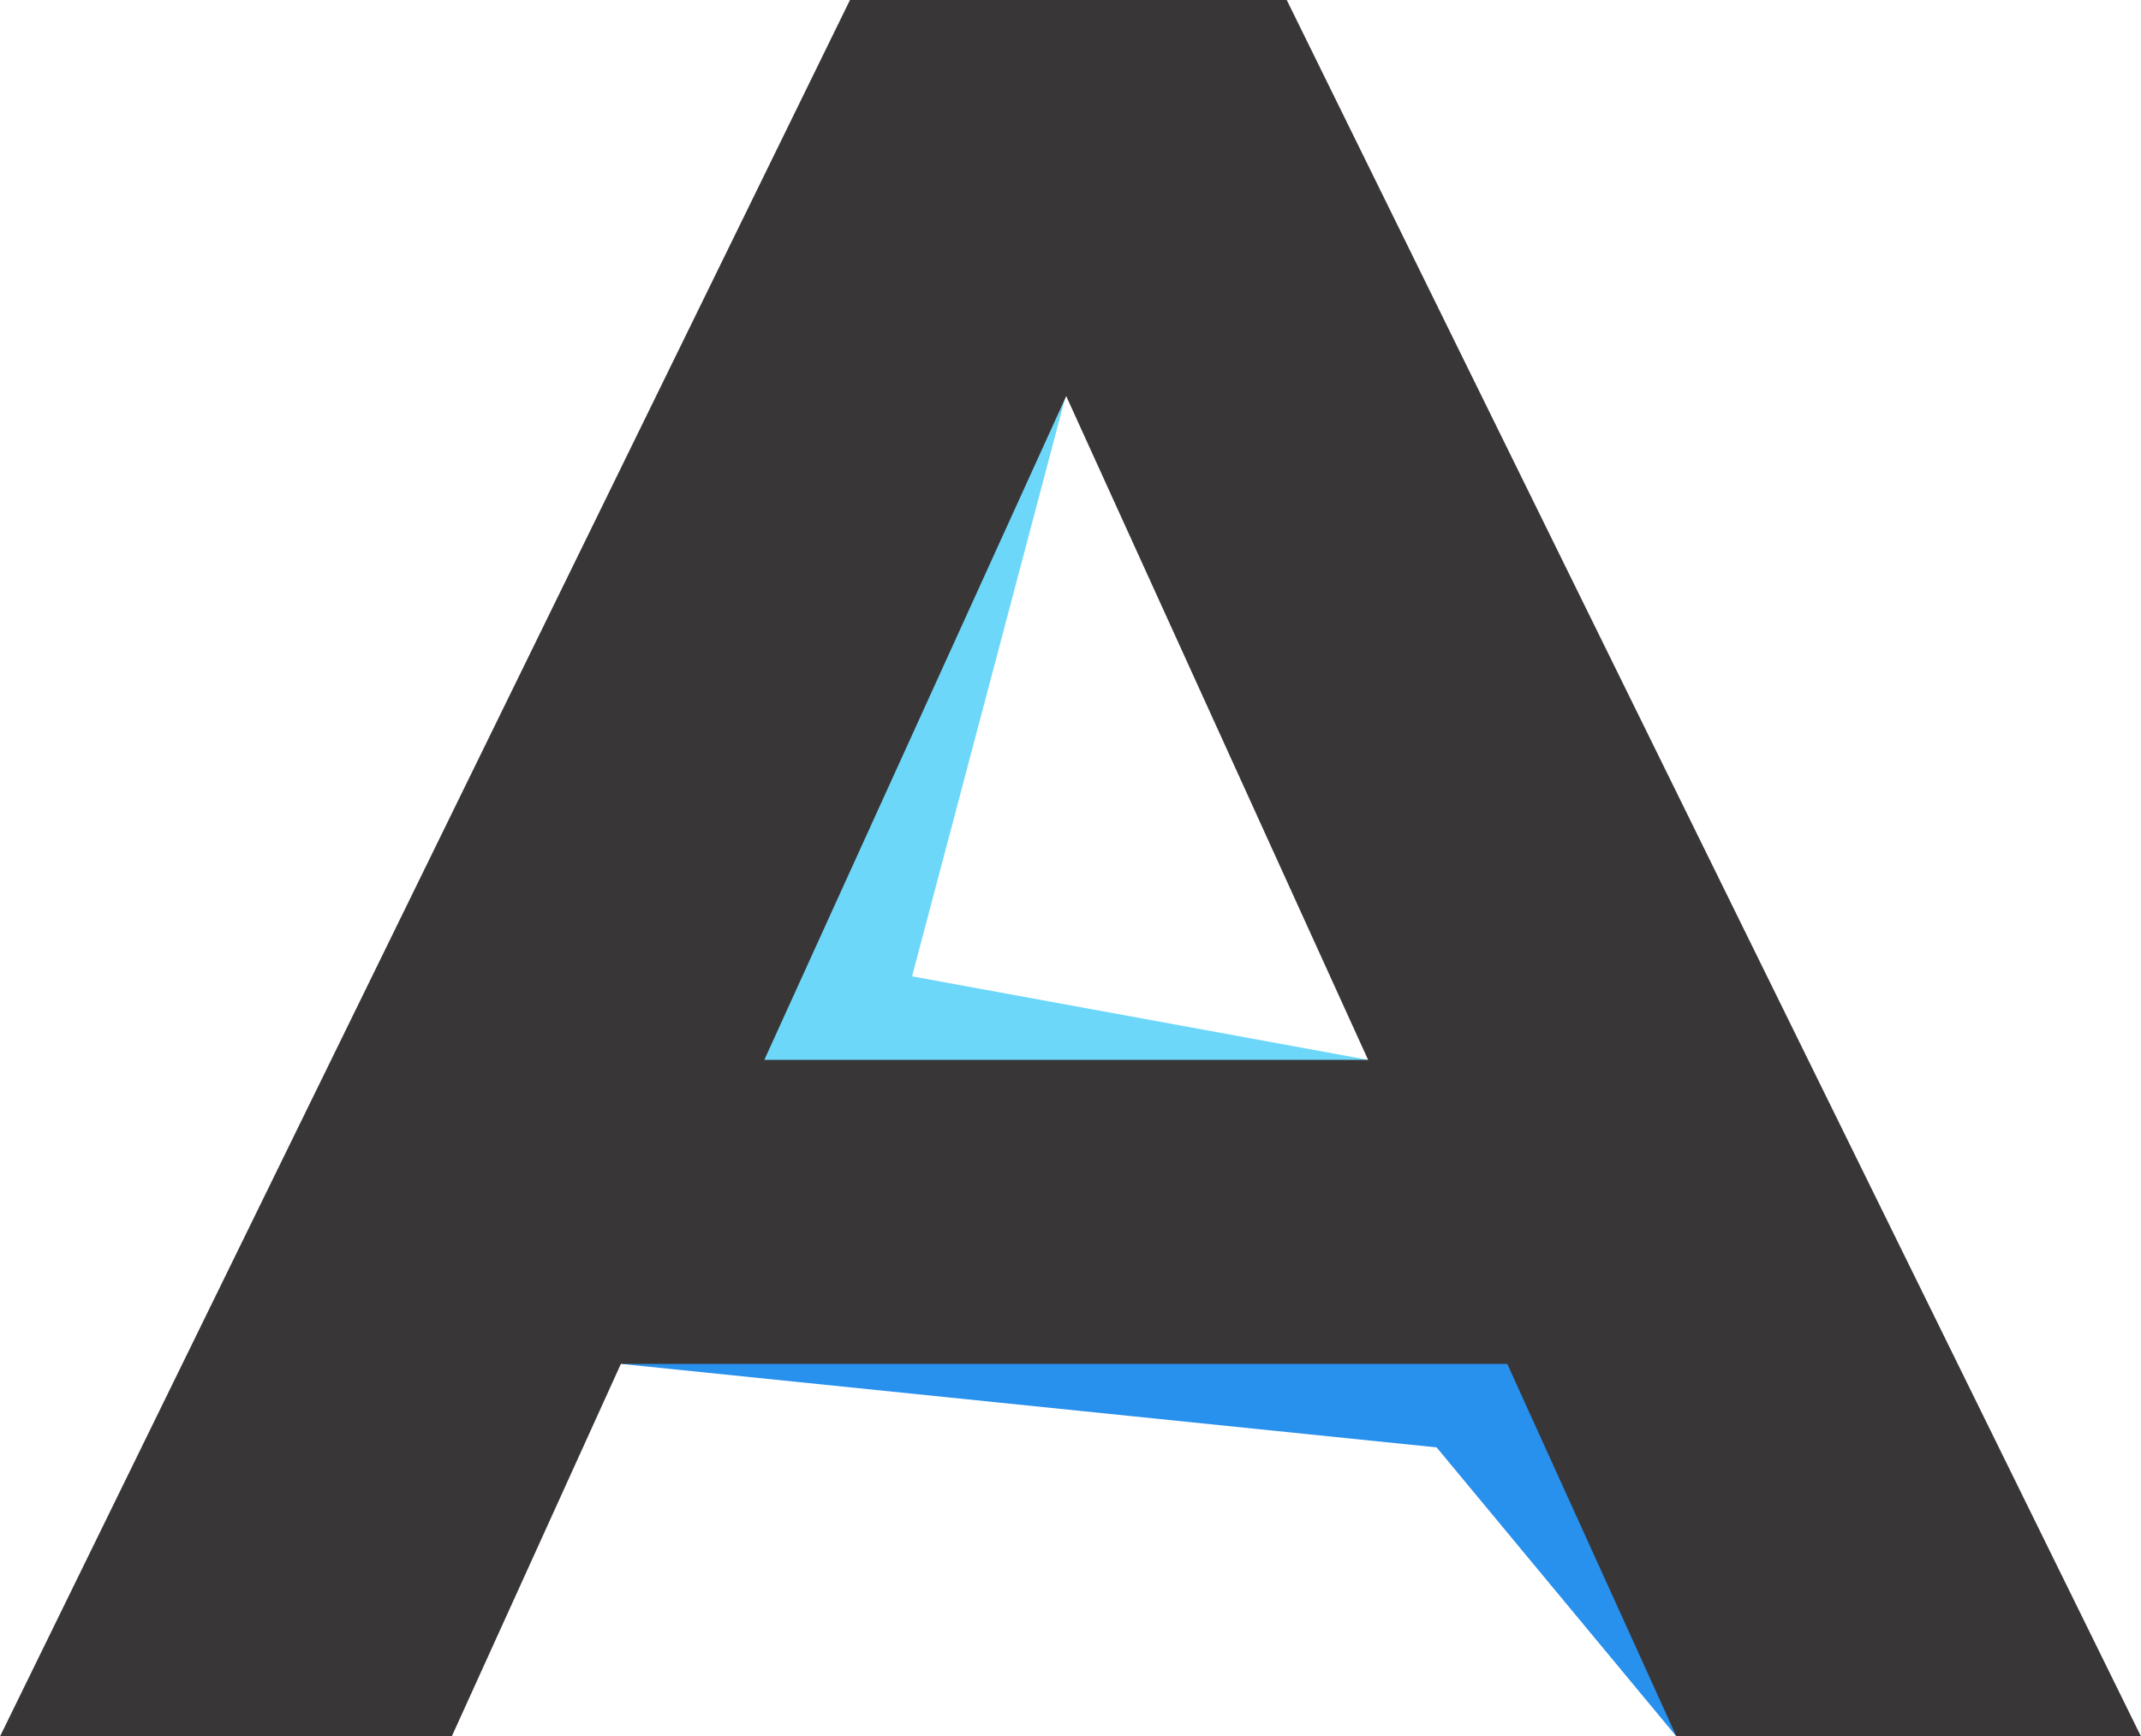
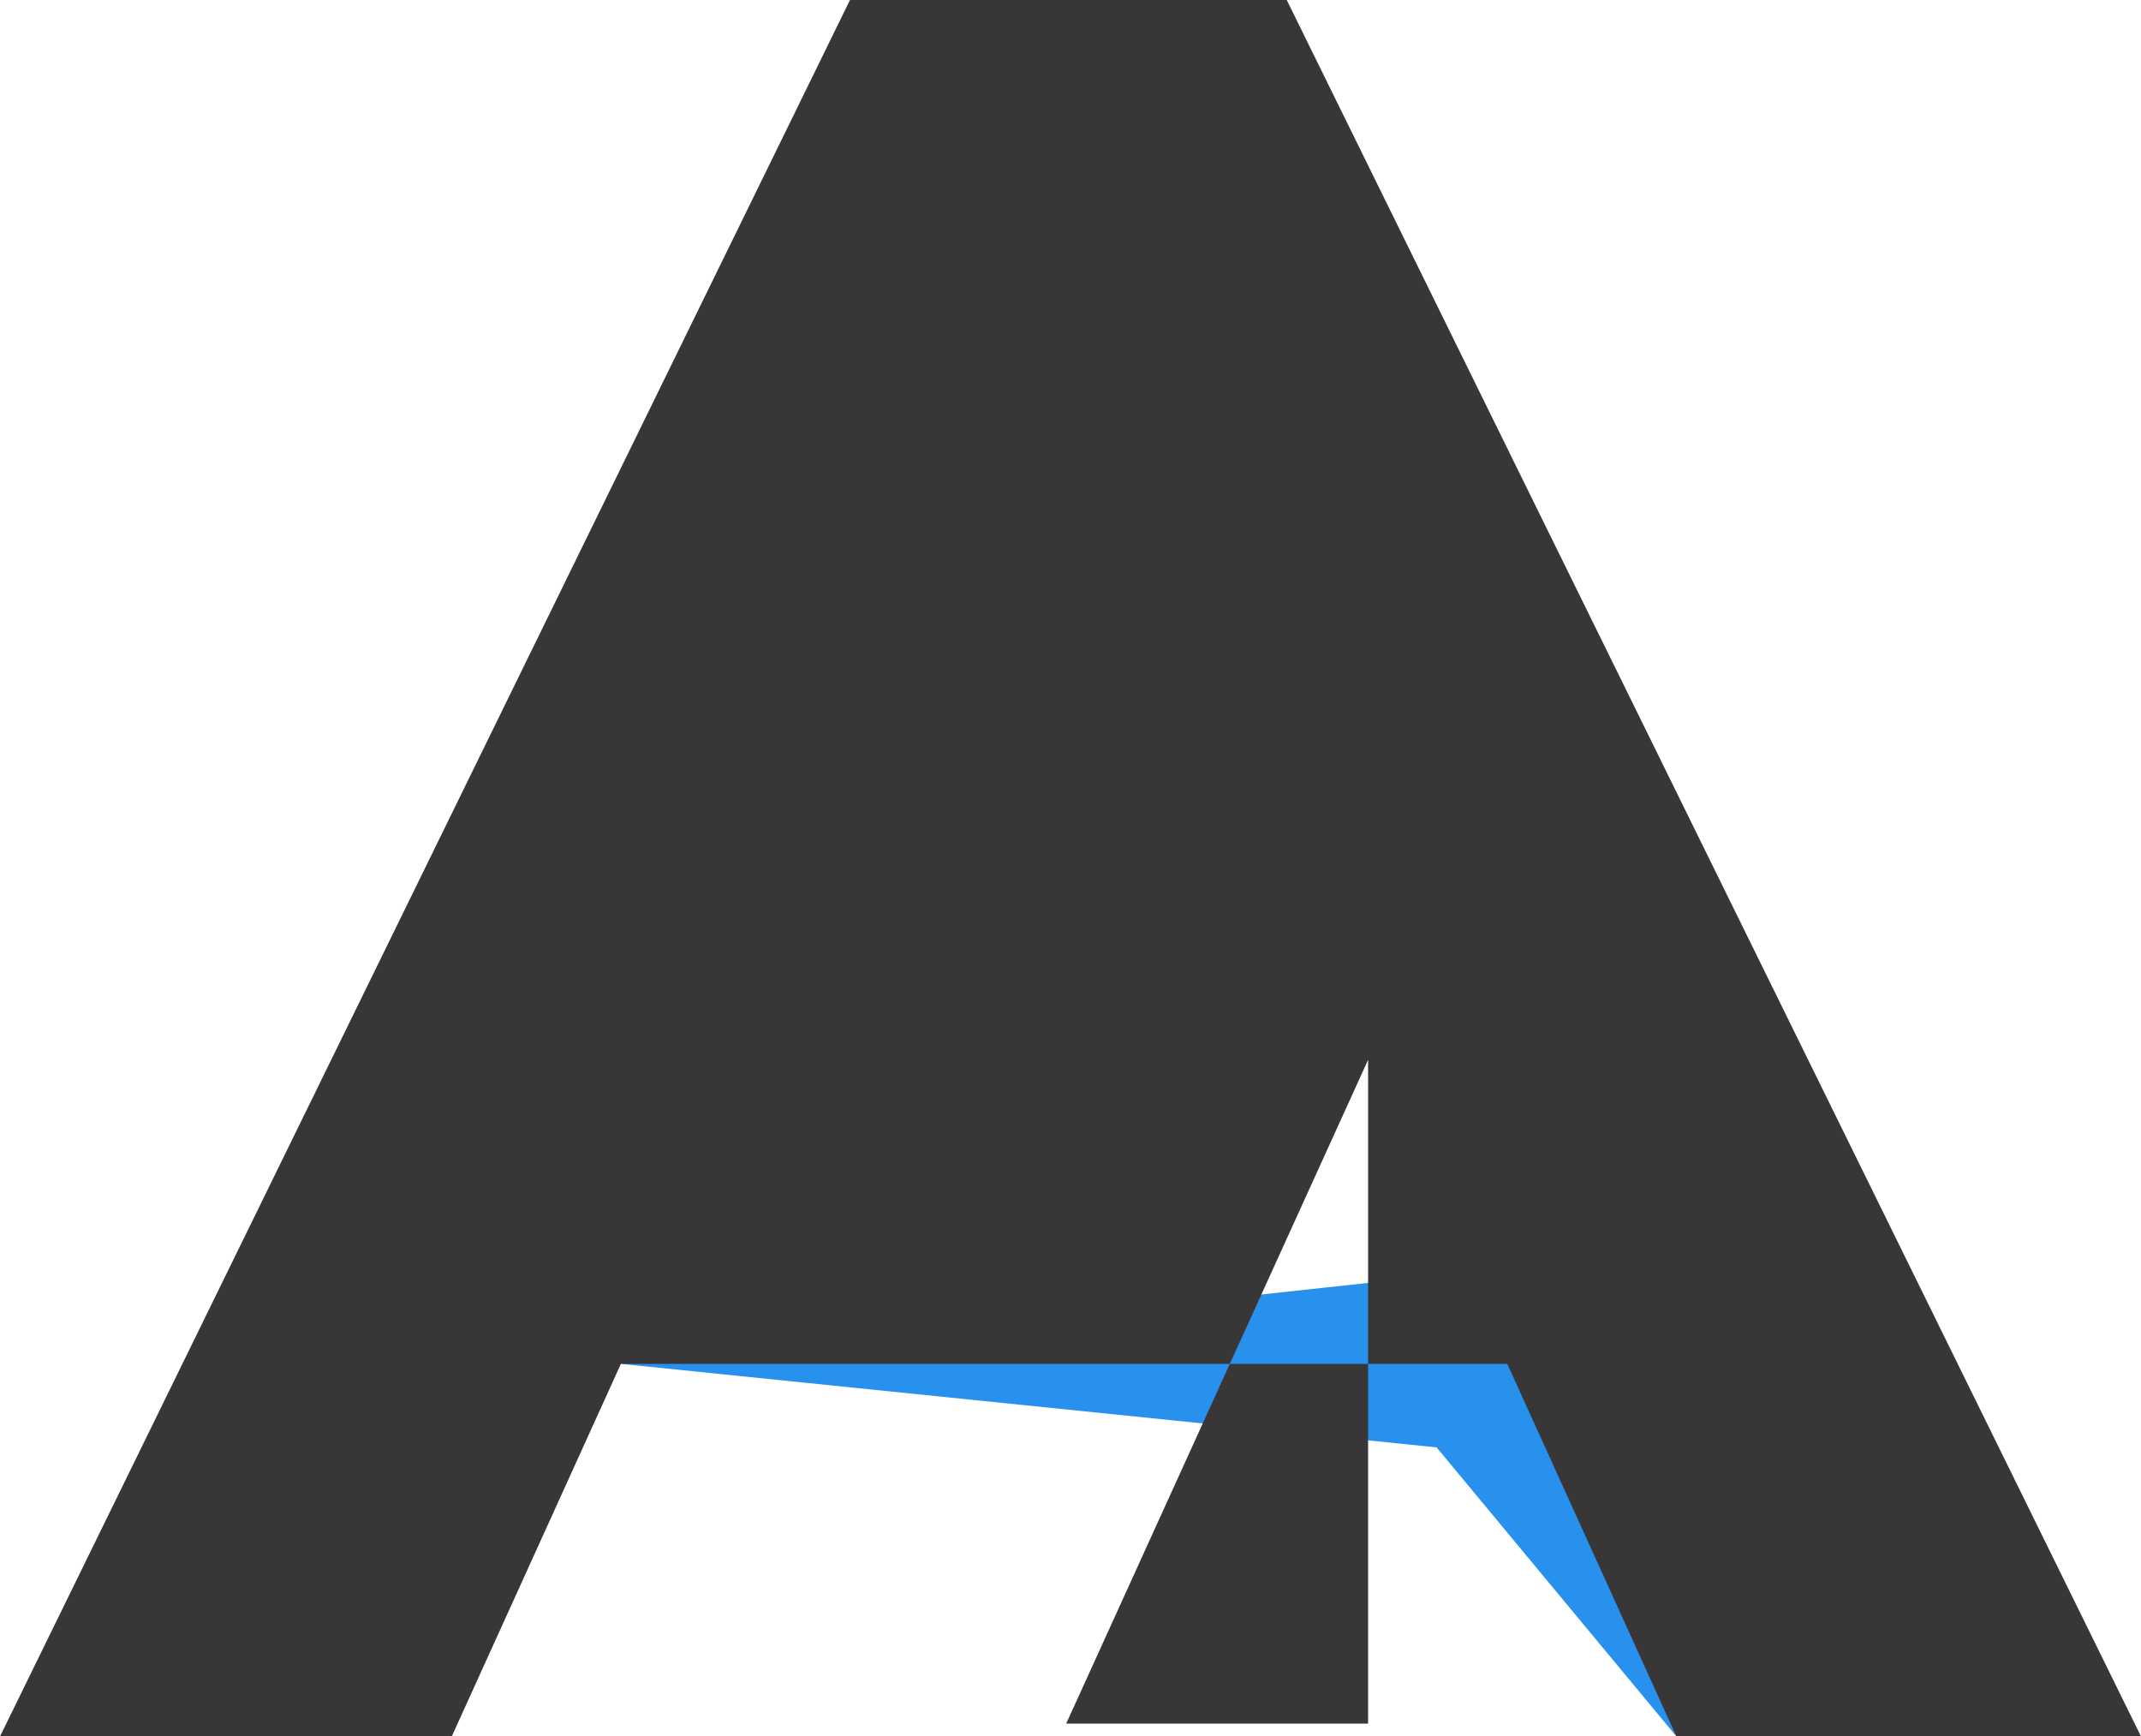
<svg xmlns="http://www.w3.org/2000/svg" class="svg_logo" viewBox="0 0 100 81.1">
  <style type="text/css">
	.st0{fill:#6DD7F9;}
	.st1{fill:#2890ED;}
	.st2{fill:#393637;}
</style>
-   <polygon class="st0" points="63.9,49.5 21.4,56.2 47.6,15.5 49.8,18.4 42.6,45.6 " />
  <polygon class="st1" points="77,58.5 29,63.7 67.1,67.6 78.3,81.1 " />
-   <path class="st2" d="M63.9,49.5l-14.1-31l-14.1,31H63.9z M70.4,63.7H29l-7.9,17.4H0L39.7,0h20.4L100,81.1H78.3L70.4,63.7z" />
+   <path class="st2" d="M63.9,49.5l-14.1,31H63.9z M70.4,63.7H29l-7.9,17.4H0L39.7,0h20.4L100,81.1H78.3L70.4,63.7z" />
</svg>